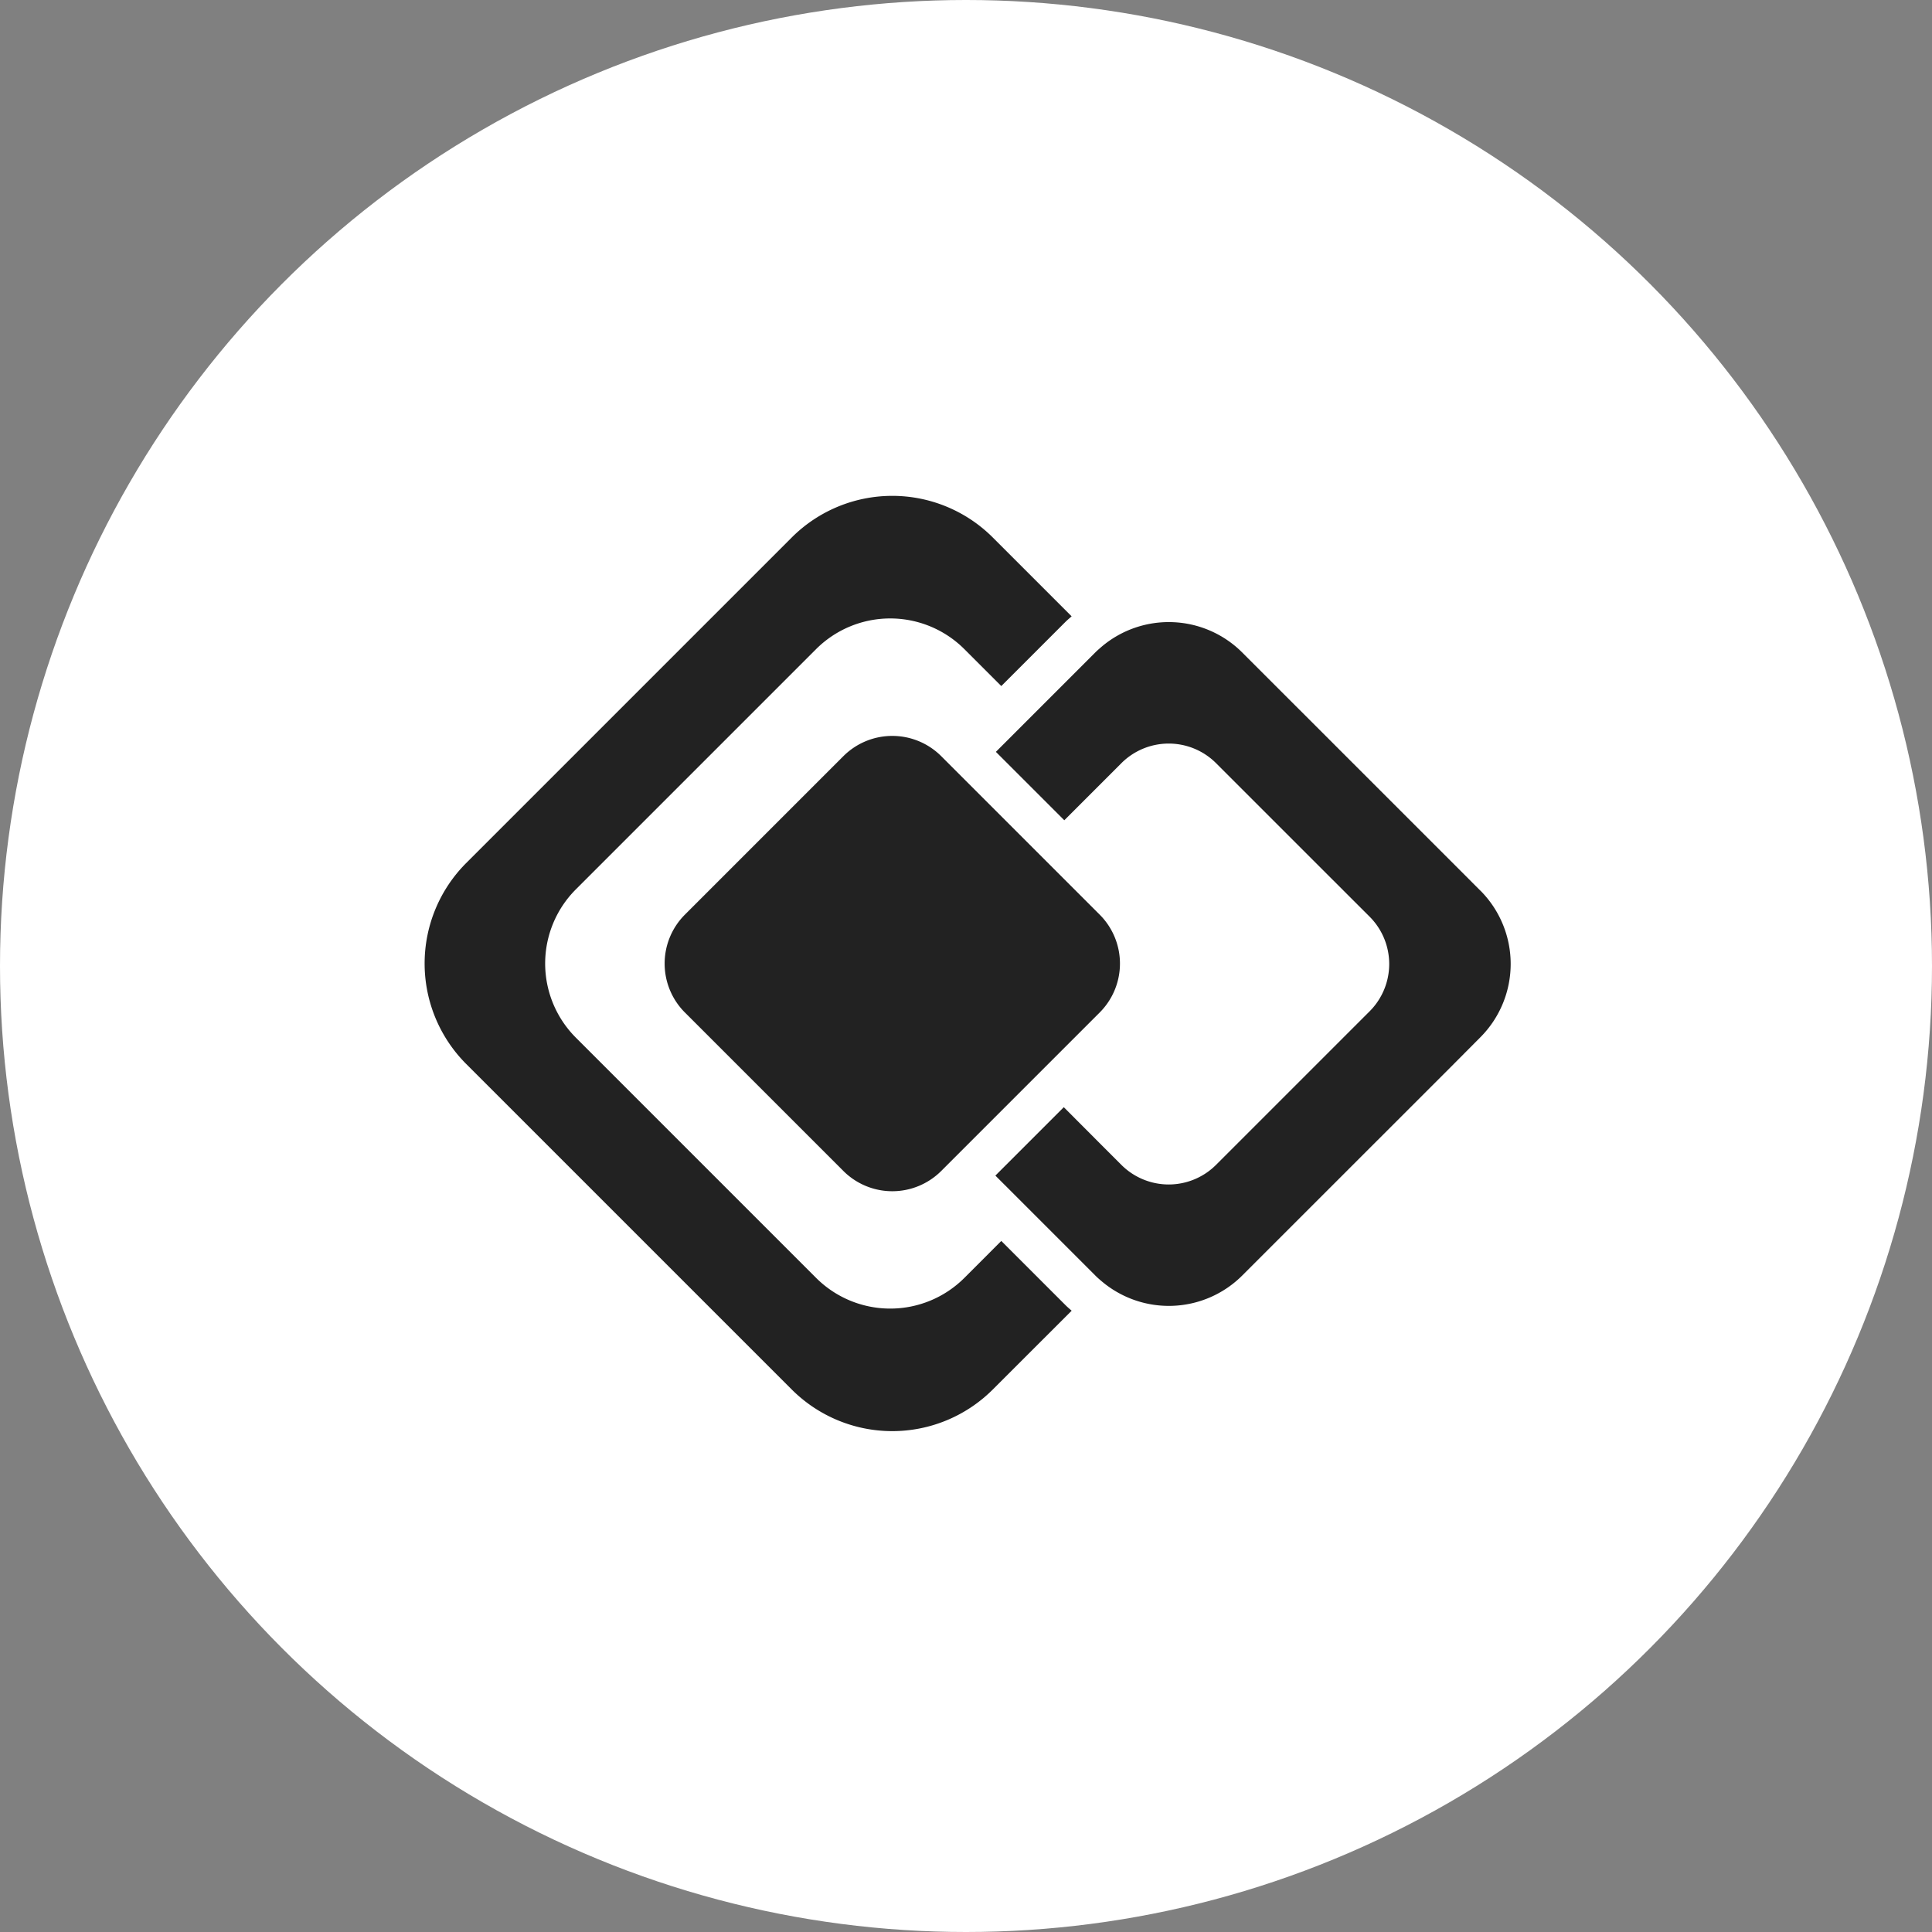
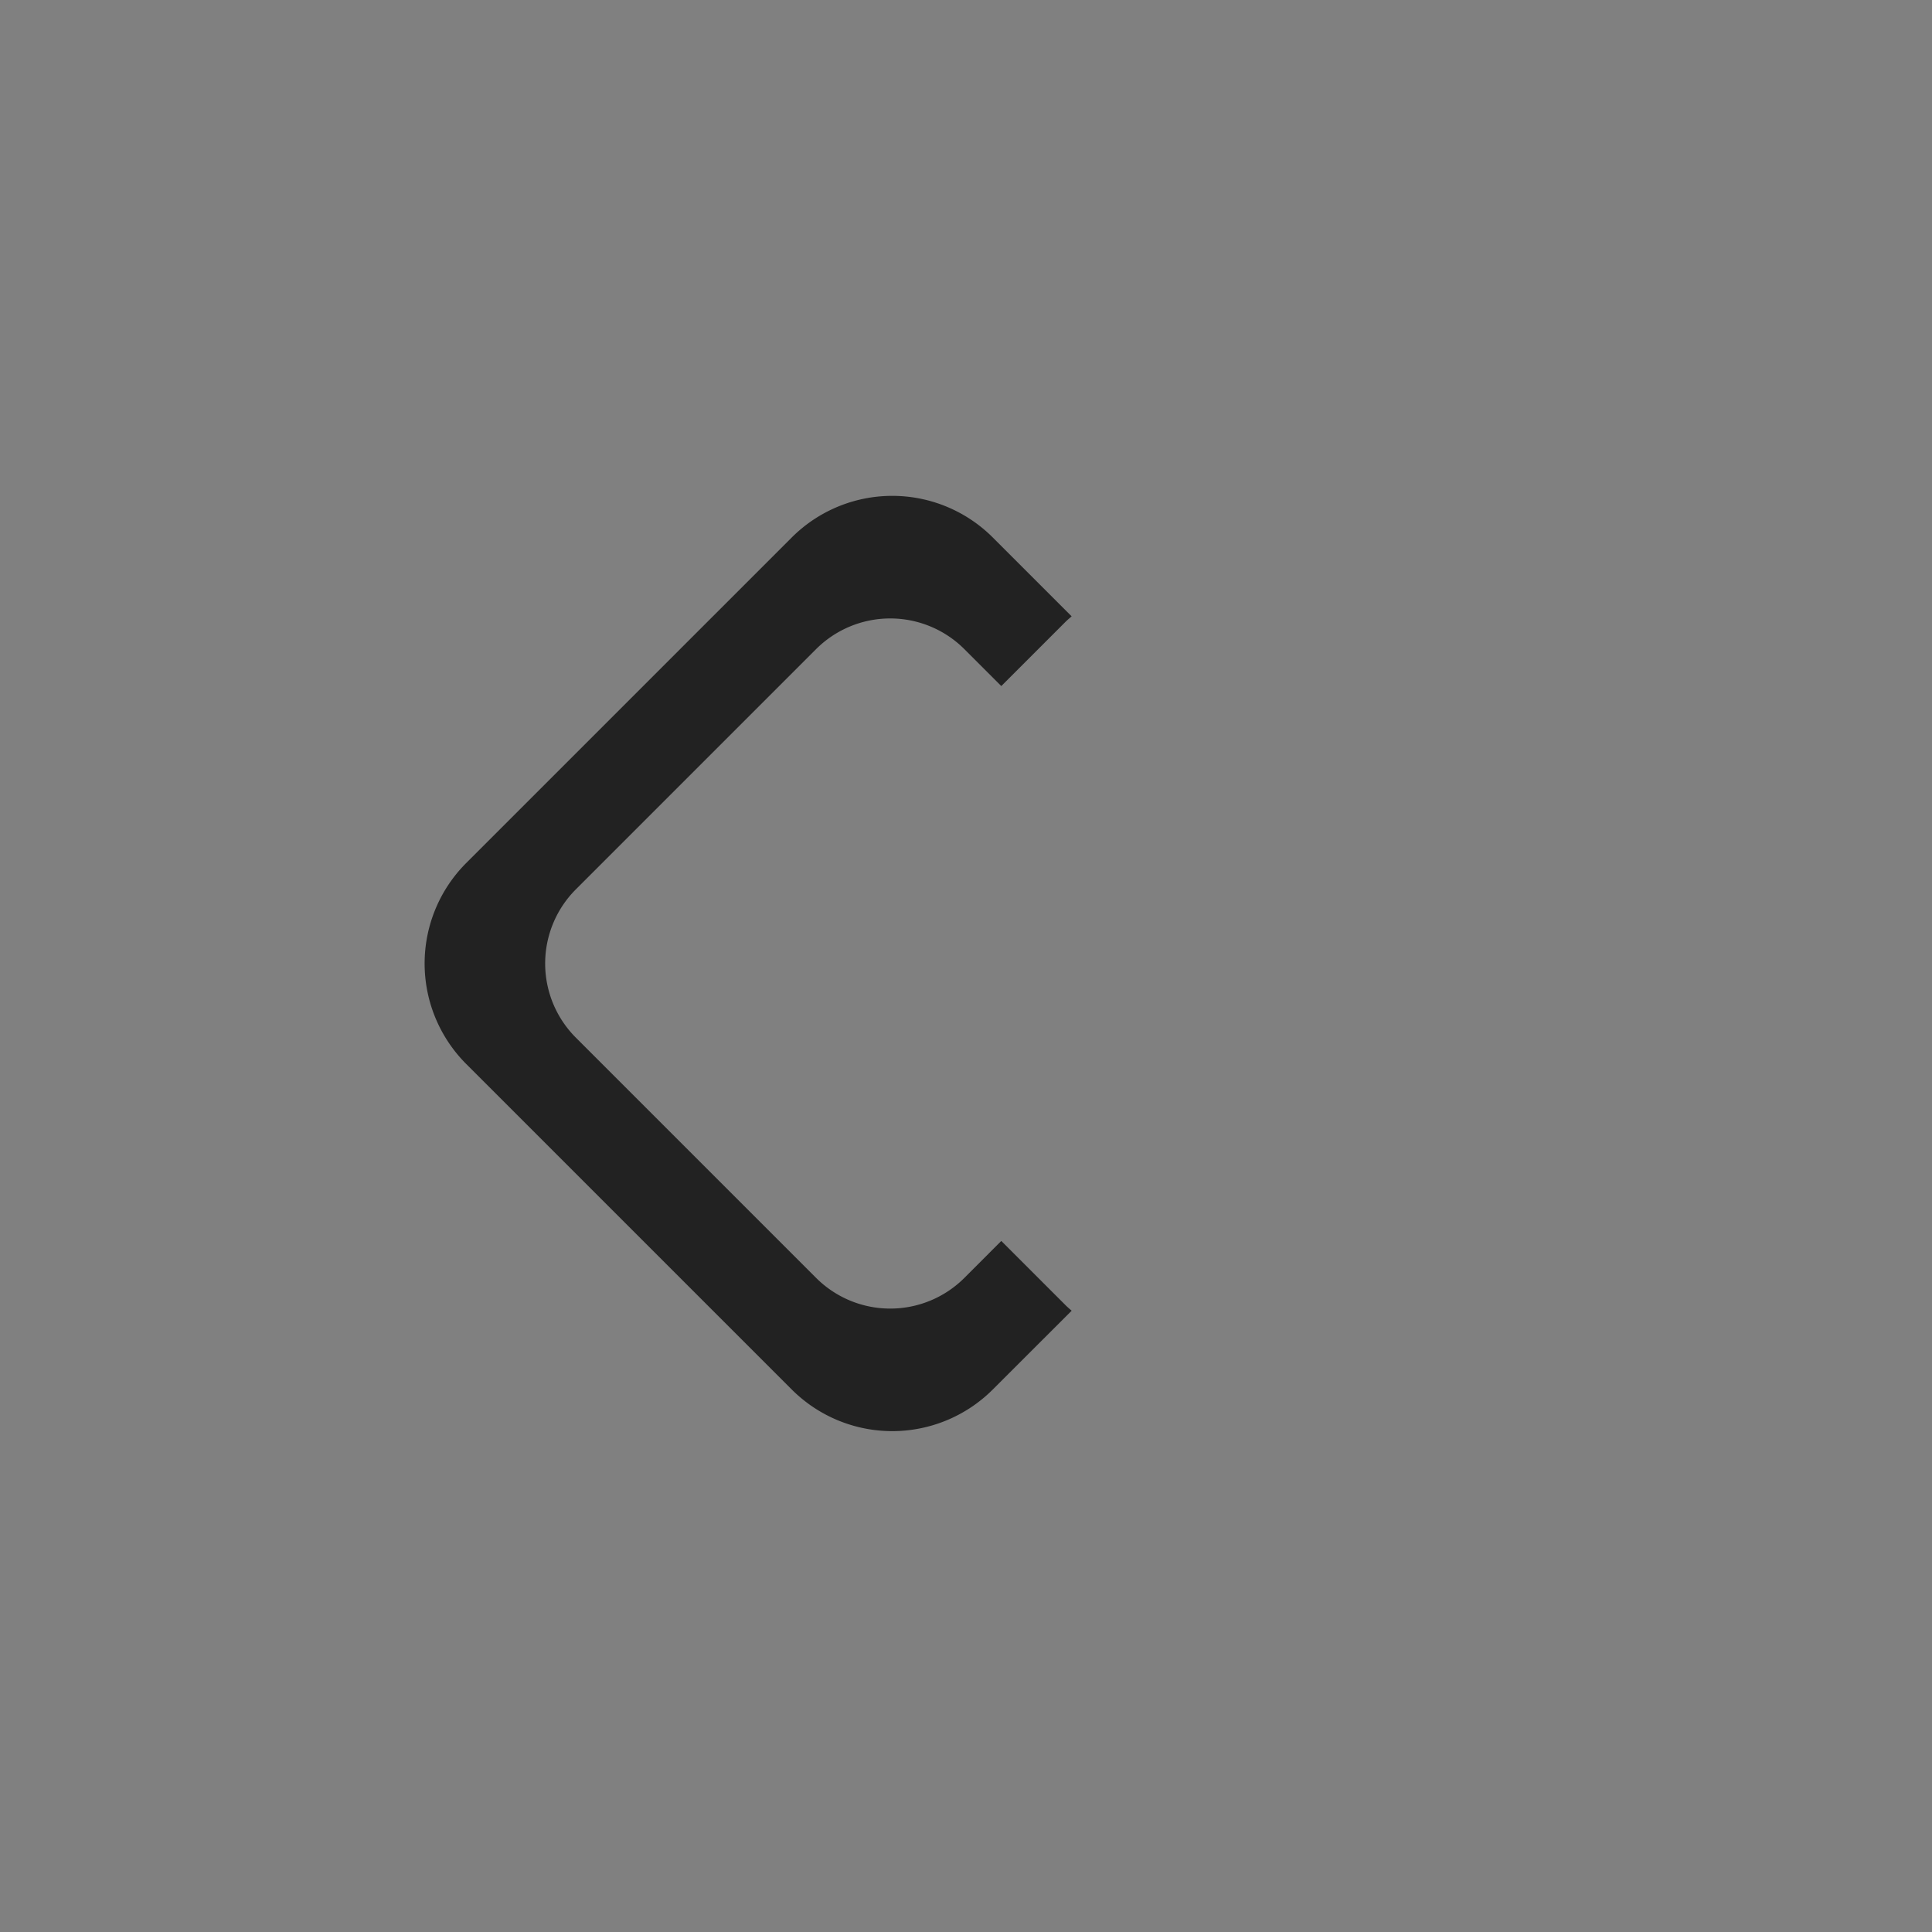
<svg xmlns="http://www.w3.org/2000/svg" width="101" height="101" viewBox="0 0 101 101">
  <rect x="0" y="0" width="101" height="101" fill="#808080" stroke="none" />
  <g id="Group_20122" data-name="Group 20122" transform="translate(0.269 0.212)">
-     <circle id="Ellipse_689" data-name="Ellipse 689" cx="50.5" cy="50.5" r="50.5" transform="translate(-0.269 -0.212)" fill="#fff" />
    <g id="Group_20121" data-name="Group 20121" transform="translate(21.93 25.711)">
      <g id="Group_1" data-name="Group 1">
        <path id="Path_2" data-name="Path 2" d="M-7.978-10.308l-1.94,1.941a5.483,5.483,0,0,1-7.731,0l-12.58-12.58a5.483,5.483,0,0,1,0-7.731L-17.65-41.257a5.483,5.483,0,0,1,7.731,0l1.941,1.94,3.344-3.344c.107-.107.22-.2.333-.3L-8.439-47.1a7.433,7.433,0,0,0-10.477,0L-35.965-30.051a7.433,7.433,0,0,0,0,10.477L-18.916-2.526a7.433,7.433,0,0,0,10.477,0L-4.3-6.661c-.1-.089-.208-.179-.307-.277Z" transform="translate(38.124 49.259)" fill="#222" />
      </g>
      <g id="Group_2" data-name="Group 2" transform="translate(29.837 6.598)">
-         <path id="Path_3" data-name="Path 3" d="M-6.711-3.717-8.292-5.3-19.176-16.182a5.432,5.432,0,0,0-7.328-.3c-.114.1-.226.194-.333.3l-1.553,1.553-1.792,1.792-1.861,1.861L-28.466-7.4l1.861-1.861,1.129-1.129a3.5,3.5,0,0,1,4.938,0l6.069,6.068L-12.5-2.355a3.5,3.5,0,0,1,0,4.938L-14.608,4.69l-5.931,5.931a3.5,3.5,0,0,1-4.938,0l-1.154-1.154L-28.493,7.6l-3.576,3.576,1.861,1.861,1.792,1.792,1.581,1.581c.1.1.2.187.307.277a5.432,5.432,0,0,0,7.354-.277L-8.262,5.5l1.551-1.559a5.433,5.433,0,0,0,0-7.661" transform="translate(32.069 17.76)" fill="#222" />
-       </g>
+         </g>
      <g id="Group_3" data-name="Group 3" transform="translate(12.543 12.542)">
-         <path id="Path_4" data-name="Path 4" d="M-2.476-6.023l-8.3-8.3a3.618,3.618,0,0,1,0-5.1l8.3-8.3a3.618,3.618,0,0,1,5.1,0l8.3,8.3a3.618,3.618,0,0,1,0,5.1l-8.3,8.3a3.618,3.618,0,0,1-5.1,0" transform="translate(11.831 28.781)" fill="#222" />
-       </g>
+         </g>
    </g>
  </g>
</svg>